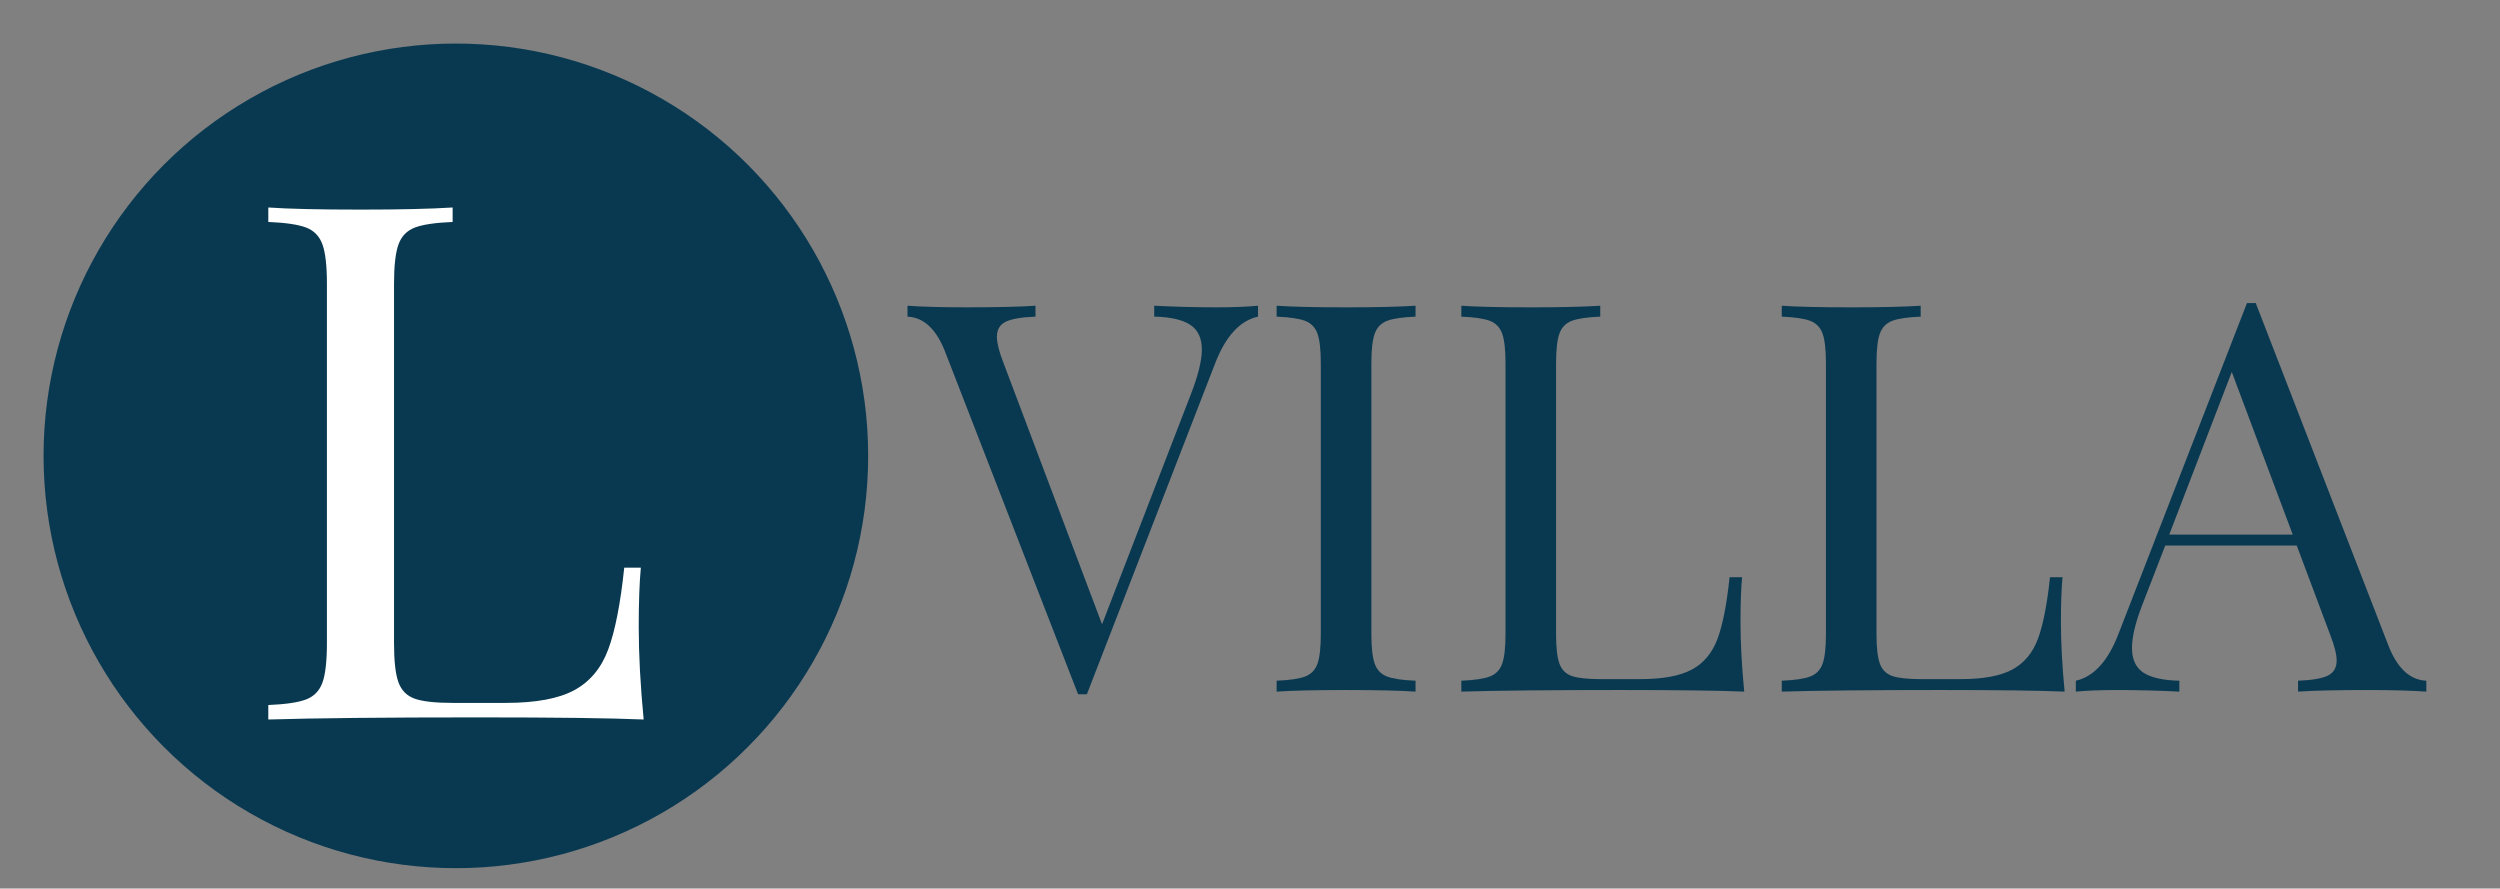
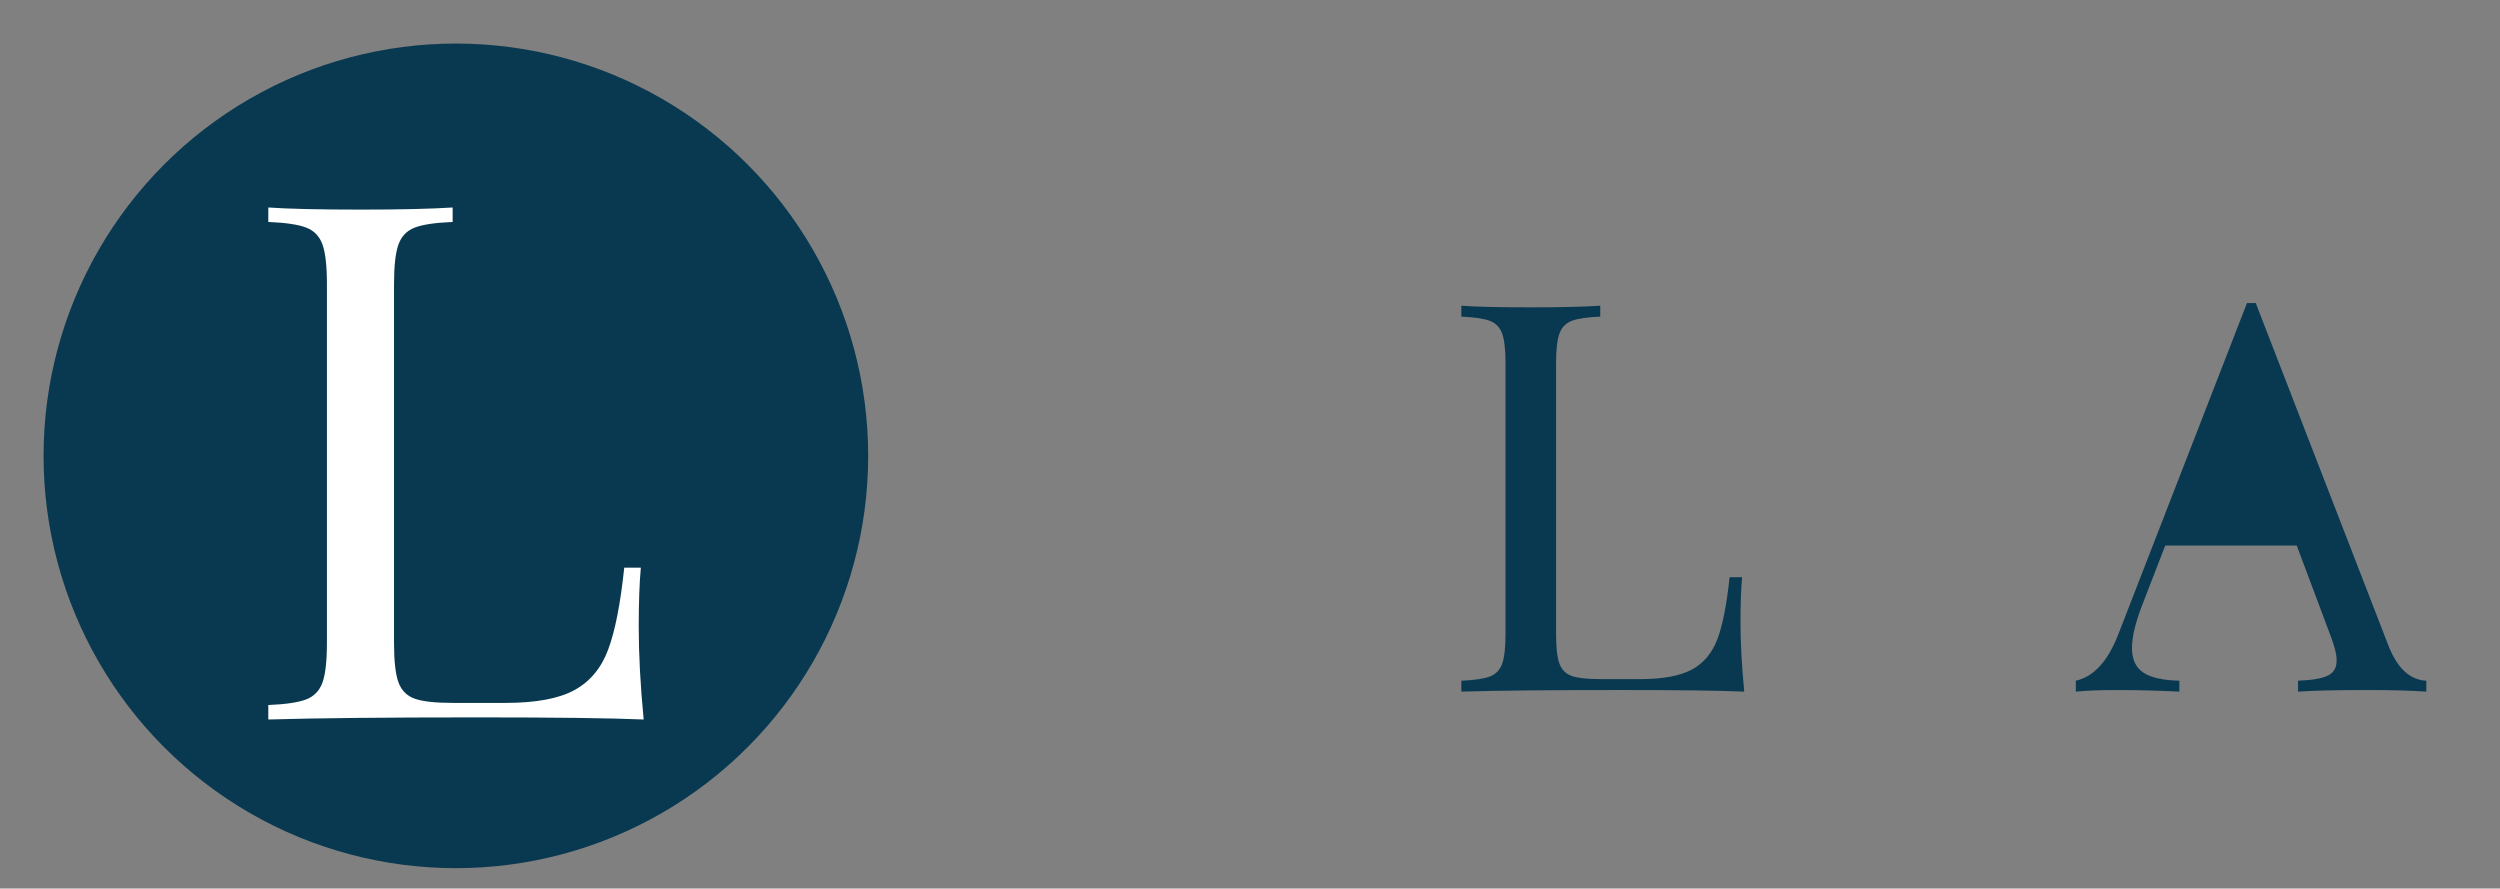
<svg xmlns="http://www.w3.org/2000/svg" version="1.1" id="Layer_1" x="0px" y="0px" viewBox="0 0 287 102" style="enable-background:new 0 0 287 102;" xml:space="preserve">
  <rect x="0" y="0" width="287" height="102" fill="#808080" stroke="none" />
  <style type="text/css">
	.st0{fill:#093951;}
	.st1{fill:#FFFFFF;}
</style>
  <circle id="XMLID_30_" class="st0" cx="52.333" cy="52.333" r="47.333" />
  <g id="XMLID_32_">
-     <path class="st0" d="M139.714,35.281c1.873,0,3.441-0.062,4.705-0.184v1.253   c-2.099,0.469-3.748,2.281-4.95,5.438L124.773,79.704h-0.52h-0.488l-15.276-39.352   c-1.019-2.586-2.455-3.921-4.308-4.002v-1.253c1.69,0.122,3.92,0.184,6.69,0.184   c3.585,0,6.253-0.062,8.005-0.184v1.253c-1.589,0.061-2.725,0.255-3.406,0.58   c-0.683,0.326-1.024,0.907-1.024,1.741c0,0.693,0.245,1.671,0.733,2.934l11.335,30.063l10.205-26.428   c0.835-2.159,1.252-3.859,1.252-5.103c0-1.323-0.448-2.276-1.344-2.856   c-0.896-0.58-2.271-0.891-4.125-0.932v-1.253C134.886,35.22,137.289,35.281,139.714,35.281z" />
-     <path class="st0" d="M159.221,36.839c-0.683,0.266-1.15,0.754-1.405,1.467s-0.382,1.854-0.382,3.422   v31.041c0,1.568,0.127,2.709,0.382,3.422s0.723,1.202,1.405,1.467s1.777,0.428,3.284,0.488v1.253   c-1.914-0.122-4.562-0.184-7.943-0.184c-3.585,0-6.253,0.062-8.005,0.184v-1.253   c1.508-0.061,2.602-0.224,3.284-0.488s1.151-0.754,1.406-1.467   c0.254-0.713,0.382-1.854,0.382-3.422V41.728c0-1.568-0.128-2.709-0.382-3.422   c-0.255-0.713-0.724-1.201-1.406-1.467c-0.683-0.264-1.776-0.428-3.284-0.488v-1.253   c1.731,0.122,4.399,0.184,8.005,0.184c3.381,0,6.029-0.062,7.943-0.184v1.253   C160.998,36.411,159.903,36.575,159.221,36.839z" />
    <path class="st0" d="M180.424,36.839c-0.683,0.266-1.15,0.754-1.405,1.467s-0.382,1.854-0.382,3.422   v31.041c0,1.568,0.127,2.704,0.382,3.406c0.255,0.703,0.723,1.177,1.405,1.421   s1.777,0.367,3.284,0.367h4.583c2.607,0,4.588-0.367,5.942-1.101s2.332-1.904,2.934-3.514   c0.6-1.608,1.063-3.972,1.39-7.088h1.436c-0.122,1.304-0.183,3.015-0.183,5.133   c0,2.363,0.142,5.031,0.428,8.005c-2.832-0.122-7.607-0.184-14.329-0.184   c-8.005,0-14.054,0.062-18.148,0.184v-1.253c1.508-0.061,2.602-0.224,3.284-0.488   s1.151-0.754,1.406-1.467c0.254-0.713,0.382-1.854,0.382-3.422V41.728   c0-1.568-0.128-2.709-0.382-3.422c-0.255-0.713-0.724-1.201-1.406-1.467   c-0.683-0.264-1.776-0.428-3.284-0.488v-1.253c1.731,0.122,4.399,0.184,8.005,0.184   c3.381,0,6.029-0.062,7.943-0.184v1.253C182.201,36.411,181.106,36.575,180.424,36.839z" />
-     <path class="st0" d="M217.209,36.839c-0.683,0.266-1.15,0.754-1.405,1.467s-0.382,1.854-0.382,3.422   v31.041c0,1.568,0.127,2.704,0.382,3.406c0.255,0.703,0.723,1.177,1.405,1.421   s1.777,0.367,3.284,0.367h4.583c2.607,0,4.588-0.367,5.942-1.101s2.332-1.904,2.934-3.514   c0.6-1.608,1.063-3.972,1.39-7.088h1.436c-0.122,1.304-0.183,3.015-0.183,5.133   c0,2.363,0.142,5.031,0.428,8.005c-2.832-0.122-7.607-0.184-14.329-0.184   c-8.005,0-14.054,0.062-18.148,0.184v-1.253c1.508-0.061,2.602-0.224,3.284-0.488   s1.151-0.754,1.406-1.467c0.254-0.713,0.382-1.854,0.382-3.422V41.728   c0-1.568-0.128-2.709-0.382-3.422c-0.255-0.713-0.724-1.201-1.406-1.467   c-0.683-0.264-1.776-0.428-3.284-0.488v-1.253c1.731,0.122,4.399,0.184,8.005,0.184   c3.381,0,6.029-0.062,7.943-0.184v1.253C218.986,36.411,217.892,36.575,217.209,36.839z" />
-     <path class="st0" d="M278.543,78.146v1.253c-1.711-0.122-3.952-0.184-6.722-0.184   c-3.564,0-6.232,0.062-8.005,0.184v-1.253c1.589-0.061,2.725-0.254,3.407-0.58   c0.682-0.326,1.023-0.906,1.023-1.741c0-0.713-0.245-1.69-0.733-2.934L263.664,62.625h-15.093   l-2.566,6.63c-0.836,2.119-1.253,3.83-1.253,5.133c0,1.324,0.443,2.271,1.329,2.842   s2.256,0.876,4.109,0.916v1.253c-2.383-0.122-4.787-0.184-7.21-0.184   c-1.874,0-3.433,0.062-4.675,0.184v-1.253c2.077-0.468,3.717-2.28,4.919-5.438l14.727-37.915h1.008   l15.245,39.352C275.223,76.73,276.669,78.064,278.543,78.146z M256.209,42.705l-7.18,18.668h14.177   L256.209,42.705z" />
+     <path class="st0" d="M278.543,78.146v1.253c-1.711-0.122-3.952-0.184-6.722-0.184   c-3.564,0-6.232,0.062-8.005,0.184v-1.253c1.589-0.061,2.725-0.254,3.407-0.58   c0.682-0.326,1.023-0.906,1.023-1.741c0-0.713-0.245-1.69-0.733-2.934L263.664,62.625h-15.093   l-2.566,6.63c-0.836,2.119-1.253,3.83-1.253,5.133c0,1.324,0.443,2.271,1.329,2.842   s2.256,0.876,4.109,0.916v1.253c-2.383-0.122-4.787-0.184-7.21-0.184   c-1.874,0-3.433,0.062-4.675,0.184v-1.253c2.077-0.468,3.717-2.28,4.919-5.438l14.727-37.915h1.008   l15.245,39.352C275.223,76.73,276.669,78.064,278.543,78.146z M256.209,42.705l-7.18,18.668L256.209,42.705z" />
  </g>
  <g id="XMLID_4_">
    <path class="st1" d="M47.605,26.13c-0.906,0.352-1.527,1-1.864,1.946   c-0.339,0.946-0.507,2.459-0.507,4.54v41.185c0,2.082,0.168,3.588,0.507,4.521   c0.337,0.932,0.958,1.561,1.864,1.885c0.905,0.324,2.357,0.486,4.357,0.486h6.081   c3.459,0,6.087-0.486,7.884-1.459c1.797-0.974,3.095-2.526,3.892-4.662   c0.797-2.135,1.412-5.27,1.845-9.404h1.905c-0.162,1.729-0.243,4-0.243,6.811   c0,3.135,0.188,6.675,0.567,10.62c-3.757-0.162-10.094-0.243-19.012-0.243   c-10.621,0-18.646,0.081-24.079,0.243v-1.662c2-0.081,3.452-0.297,4.358-0.648   c0.904-0.351,1.526-1,1.864-1.945c0.338-0.946,0.507-2.459,0.507-4.541V32.616   c0-2.081-0.169-3.594-0.507-4.54s-0.96-1.595-1.864-1.946c-0.906-0.351-2.358-0.567-4.358-0.648   v-1.662c2.297,0.162,5.838,0.243,10.621,0.243c4.485,0,7.999-0.081,10.539-0.243v1.662   C49.963,25.562,48.511,25.779,47.605,26.13z" />
  </g>
</svg>